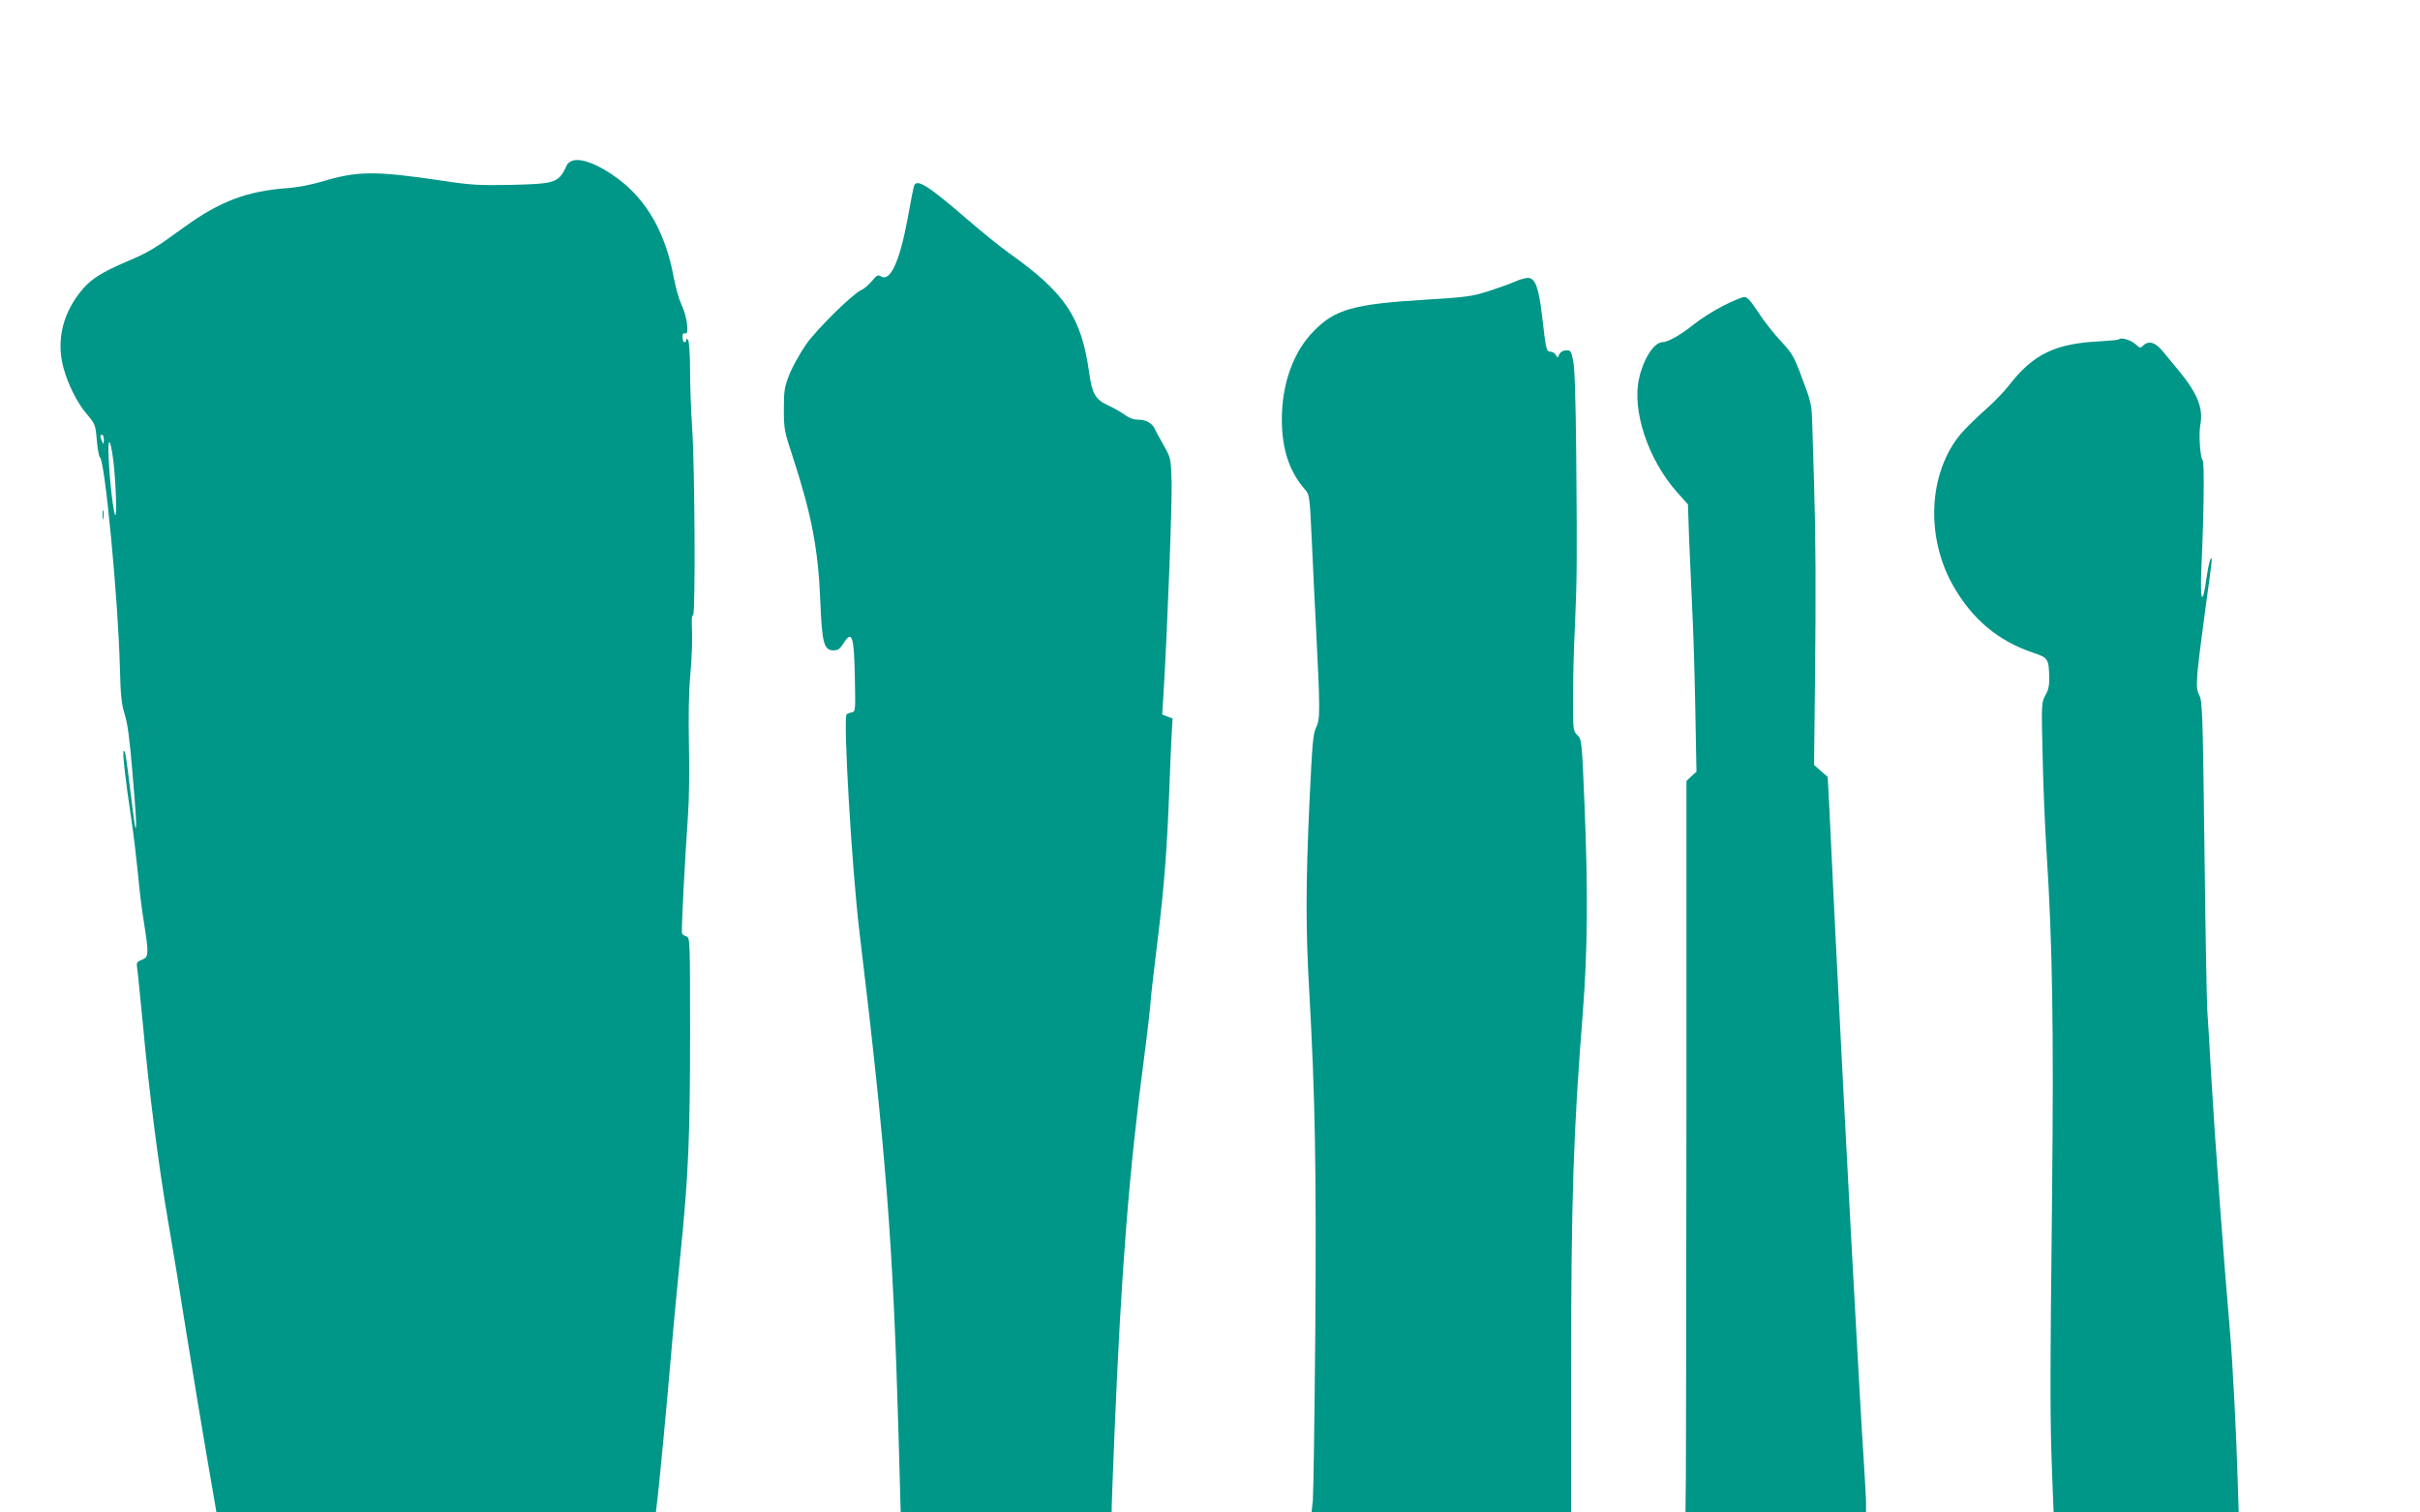
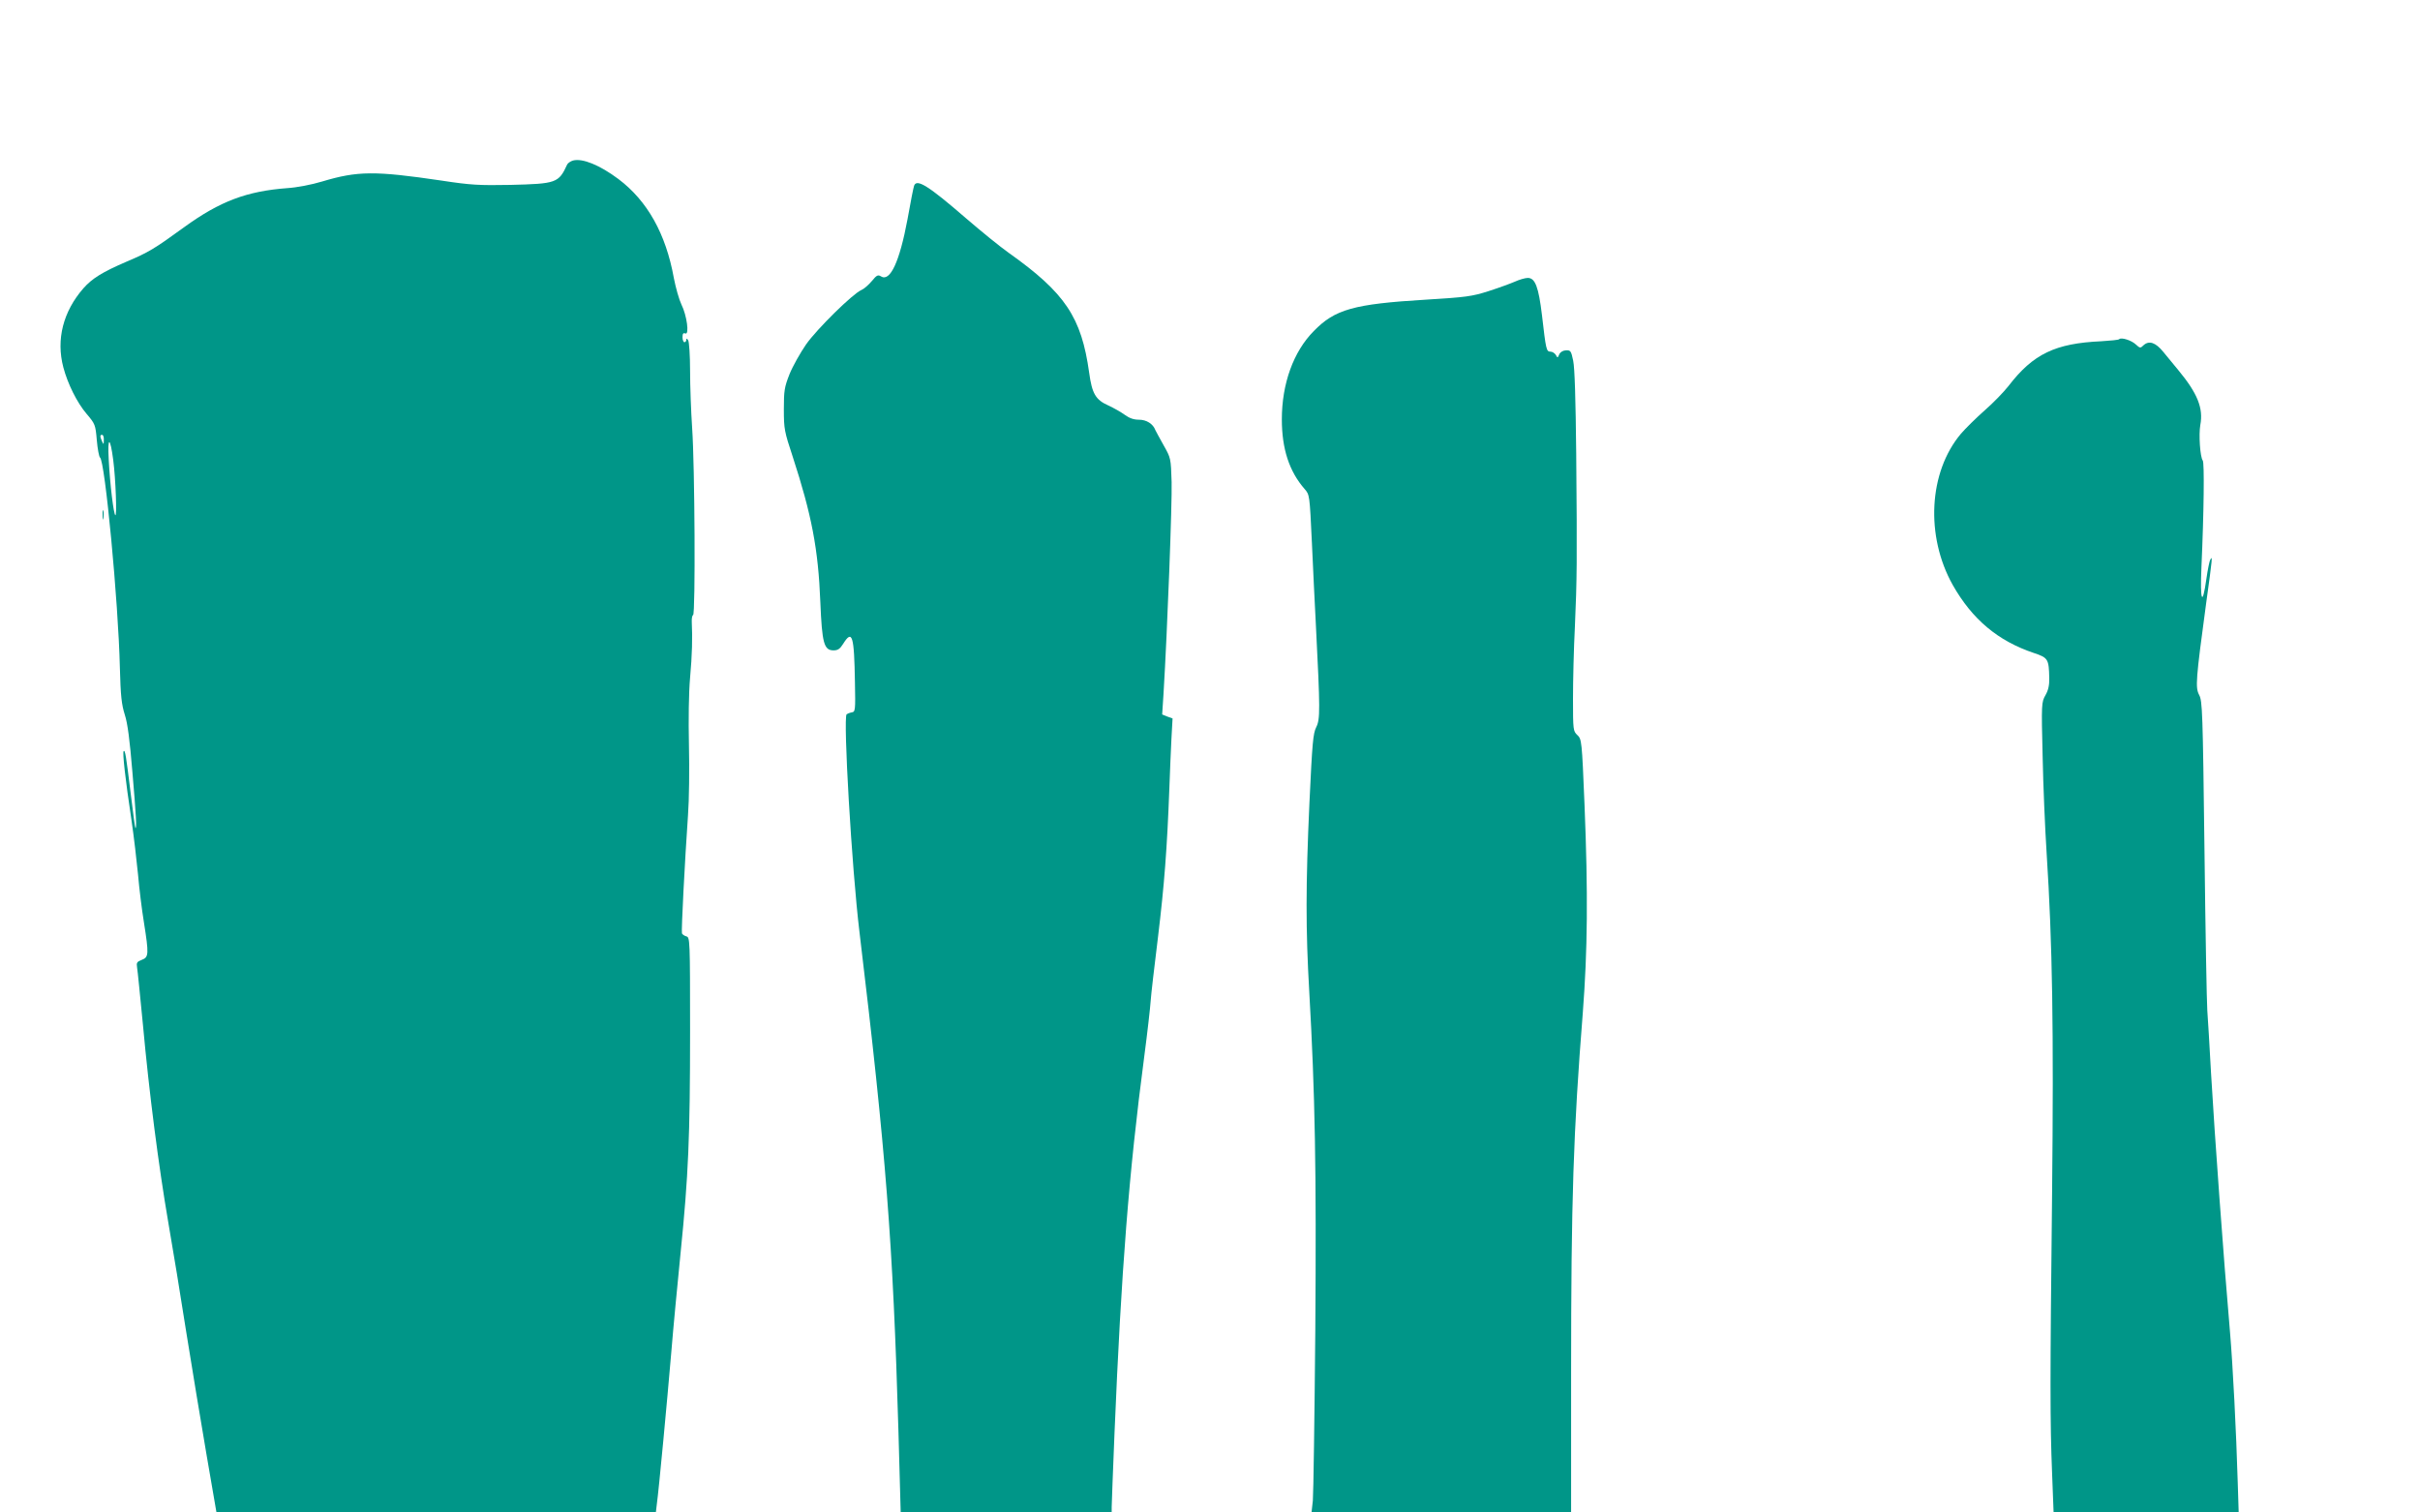
<svg xmlns="http://www.w3.org/2000/svg" version="1.0" width="1280pt" height="800pt" viewBox="0 0 1280 800" preserveAspectRatio="xMidYMid meet">
  <g transform="translate(0,800) scale(0.1,-0.1)" fill="#009688" stroke="none">
    <path d="M3031 7151 c-13 -4 -27 -13 -31 -21 -45 -98 -57 -102 -301 -108 -164 -3 -208 -1 -365 23 -352 52 -443 51 -630 -5 -56 -17 -135 -32 -184 -35 -214 -16 -356 -69 -545 -206 -161 -117 -190 -134 -308 -184 -125 -54 -179 -87 -226 -140 -107 -123 -145 -270 -106 -418 23 -87 72 -186 123 -246 45 -53 47 -57 54 -139 4 -47 12 -88 17 -92 26 -16 97 -764 105 -1110 4 -152 9 -196 26 -250 15 -46 26 -132 40 -300 20 -232 24 -307 16 -299 -2 2 -13 85 -25 184 -24 196 -29 230 -37 222 -7 -6 9 -150 41 -362 13 -88 28 -218 35 -290 6 -71 20 -185 31 -252 27 -171 26 -186 -11 -200 -26 -10 -29 -15 -25 -40 3 -15 16 -152 31 -303 33 -361 83 -748 134 -1045 23 -132 66 -393 95 -580 30 -187 78 -478 107 -647 l53 -308 1162 0 1162 0 5 43 c11 78 55 550 76 797 11 135 34 376 50 535 41 406 50 609 50 1173 0 480 -1 494 -19 499 -11 3 -21 10 -24 16 -4 13 15 381 32 625 6 78 8 245 5 370 -3 137 -1 278 6 357 11 121 13 212 9 294 -1 19 2 36 7 38 13 4 9 789 -5 988 -6 88 -11 225 -11 305 0 80 -5 152 -10 160 -6 10 -10 11 -10 3 0 -7 -4 -13 -10 -13 -5 0 -10 12 -10 26 0 19 4 25 15 20 22 -8 8 96 -21 154 -12 25 -30 88 -40 140 -42 233 -140 408 -293 523 -99 74 -190 111 -240 98z m-2482 -1478 c0 -25 -1 -26 -9 -8 -12 27 -12 35 0 35 6 0 10 -12 9 -27z m50 -107 c13 -101 20 -297 11 -291 -9 6 -28 159 -35 295 -7 124 8 121 24 -4z" />
    <path d="M4835 7018 c-3 -7 -19 -87 -35 -178 -42 -225 -92 -332 -140 -302 -16 10 -23 7 -49 -25 -17 -20 -42 -42 -55 -47 -46 -20 -234 -205 -292 -287 -31 -45 -71 -116 -88 -158 -27 -69 -30 -87 -30 -186 0 -104 3 -118 47 -251 100 -307 135 -488 146 -769 9 -217 19 -255 70 -255 23 0 34 8 51 35 48 77 58 44 62 -205 3 -148 2 -155 -17 -158 -11 -2 -23 -7 -27 -10 -19 -19 27 -814 68 -1152 141 -1173 177 -1644 206 -2637 l12 -433 558 0 558 0 0 29 c0 16 7 193 15 393 36 862 76 1374 157 1988 17 129 32 262 34 294 2 33 20 186 39 340 33 273 48 465 60 786 3 85 8 203 11 262 l6 108 -28 10 -27 11 7 107 c21 347 46 1013 43 1122 -4 127 -4 127 -43 196 -21 38 -41 74 -43 79 -12 33 -47 55 -86 55 -29 0 -51 8 -76 26 -19 14 -58 36 -86 49 -68 30 -87 63 -102 173 -41 294 -126 422 -426 635 -44 31 -145 113 -225 182 -200 173 -261 211 -275 173z" />
    <path d="M8012 6510 c-23 -10 -86 -33 -139 -50 -88 -28 -118 -32 -331 -45 -382 -23 -481 -51 -593 -166 -108 -109 -169 -279 -169 -467 0 -156 39 -275 120 -368 27 -31 27 -31 39 -285 6 -140 16 -335 21 -434 23 -452 23 -499 2 -541 -17 -34 -21 -82 -36 -399 -20 -438 -20 -672 -1 -1000 31 -547 38 -936 32 -1790 -4 -462 -10 -868 -13 -902 l-7 -63 687 0 686 0 0 738 c0 918 12 1277 62 1907 25 328 28 628 9 1097 -14 342 -15 348 -38 370 -22 21 -23 26 -23 192 0 94 4 266 10 381 11 249 12 343 7 915 -3 291 -8 454 -16 492 -11 53 -14 56 -39 55 -16 -1 -30 -10 -35 -22 -8 -19 -9 -19 -18 -2 -6 9 -18 17 -28 17 -22 0 -24 10 -45 192 -18 150 -36 198 -75 198 -14 0 -45 -9 -69 -20z" />
-     <path d="M9115 6383 c-49 -25 -119 -69 -155 -98 -70 -56 -138 -95 -167 -95 -44 -1 -99 -85 -123 -189 -40 -170 47 -432 200 -604 l58 -65 6 -179 c4 -98 12 -270 17 -383 6 -113 13 -351 16 -528 l6 -324 -27 -24 -26 -25 0 -1752 c-1 -964 -2 -1834 -3 -1934 l-2 -183 478 0 477 0 0 48 c0 26 -5 112 -10 192 -23 338 -111 1981 -155 2880 -14 283 -28 573 -31 643 l-7 128 -36 31 -36 32 5 450 c5 465 4 746 -5 1041 -3 94 -7 226 -9 295 -3 121 -5 129 -52 254 -44 119 -53 135 -114 201 -37 39 -91 108 -120 153 -39 60 -59 82 -74 81 -12 0 -61 -21 -111 -46z" />
-     <path d="M11209 6206 c-3 -4 -46 -8 -95 -11 -243 -11 -360 -67 -490 -236 -25 -32 -82 -91 -127 -130 -45 -40 -101 -95 -125 -123 -171 -203 -189 -541 -43 -801 103 -181 238 -295 429 -359 75 -25 79 -32 81 -133 1 -37 -5 -64 -20 -90 -21 -37 -22 -44 -15 -323 3 -157 13 -386 21 -510 31 -483 38 -926 29 -1805 -11 -1001 -11 -1200 0 -1477 l8 -208 489 0 490 0 -5 158 c-8 273 -26 621 -41 797 -34 391 -81 1037 -100 1365 -8 146 -17 297 -20 335 -3 39 -10 422 -15 852 -9 731 -11 785 -28 817 -21 40 -18 79 37 486 34 245 34 252 22 230 -5 -8 -14 -54 -21 -103 -21 -149 -34 -118 -26 64 13 289 16 552 7 563 -14 18 -22 137 -13 188 17 89 -15 168 -117 291 -25 31 -61 74 -79 96 -40 49 -74 61 -103 36 -18 -18 -20 -17 -42 3 -23 22 -77 39 -88 28z" />
+     <path d="M11209 6206 c-3 -4 -46 -8 -95 -11 -243 -11 -360 -67 -490 -236 -25 -32 -82 -91 -127 -130 -45 -40 -101 -95 -125 -123 -171 -203 -189 -541 -43 -801 103 -181 238 -295 429 -359 75 -25 79 -32 81 -133 1 -37 -5 -64 -20 -90 -21 -37 -22 -44 -15 -323 3 -157 13 -386 21 -510 31 -483 38 -926 29 -1805 -11 -1001 -11 -1200 0 -1477 l8 -208 489 0 490 0 -5 158 c-8 273 -26 621 -41 797 -34 391 -81 1037 -100 1365 -8 146 -17 297 -20 335 -3 39 -10 422 -15 852 -9 731 -11 785 -28 817 -21 40 -18 79 37 486 34 245 34 252 22 230 -5 -8 -14 -54 -21 -103 -21 -149 -34 -118 -26 64 13 289 16 552 7 563 -14 18 -22 137 -13 188 17 89 -15 168 -117 291 -25 31 -61 74 -79 96 -40 49 -74 61 -103 36 -18 -18 -20 -17 -42 3 -23 22 -77 39 -88 28" />
    <path d="M543 5275 c0 -22 2 -30 4 -17 2 12 2 30 0 40 -3 9 -5 -1 -4 -23z" />
  </g>
</svg>